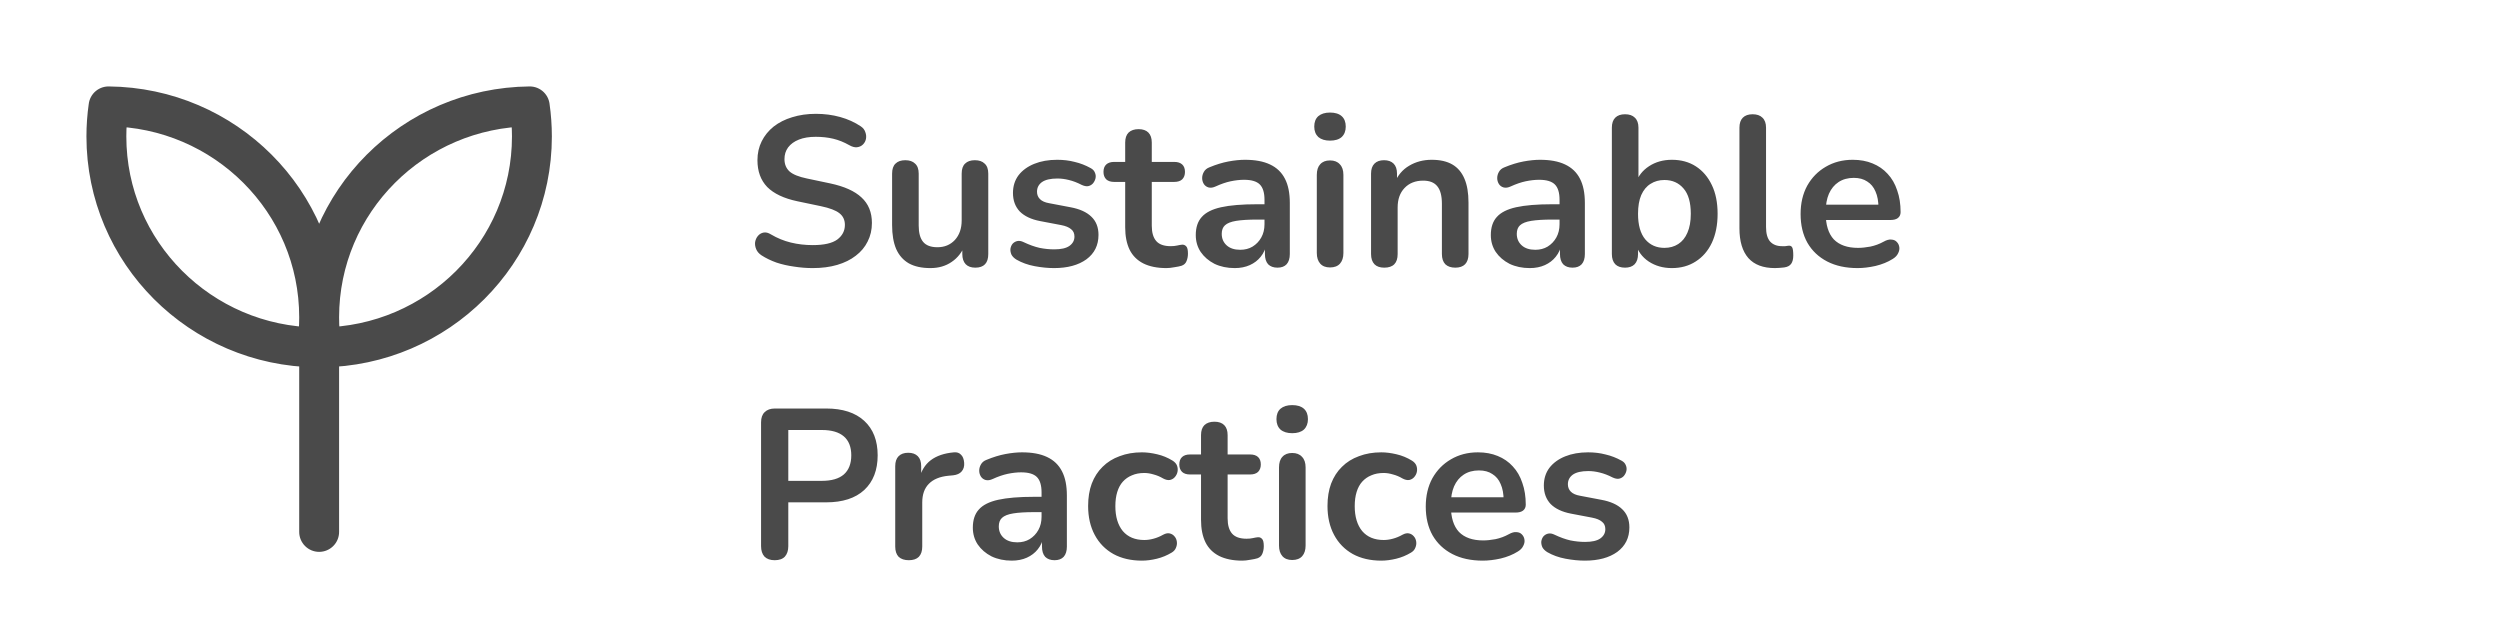
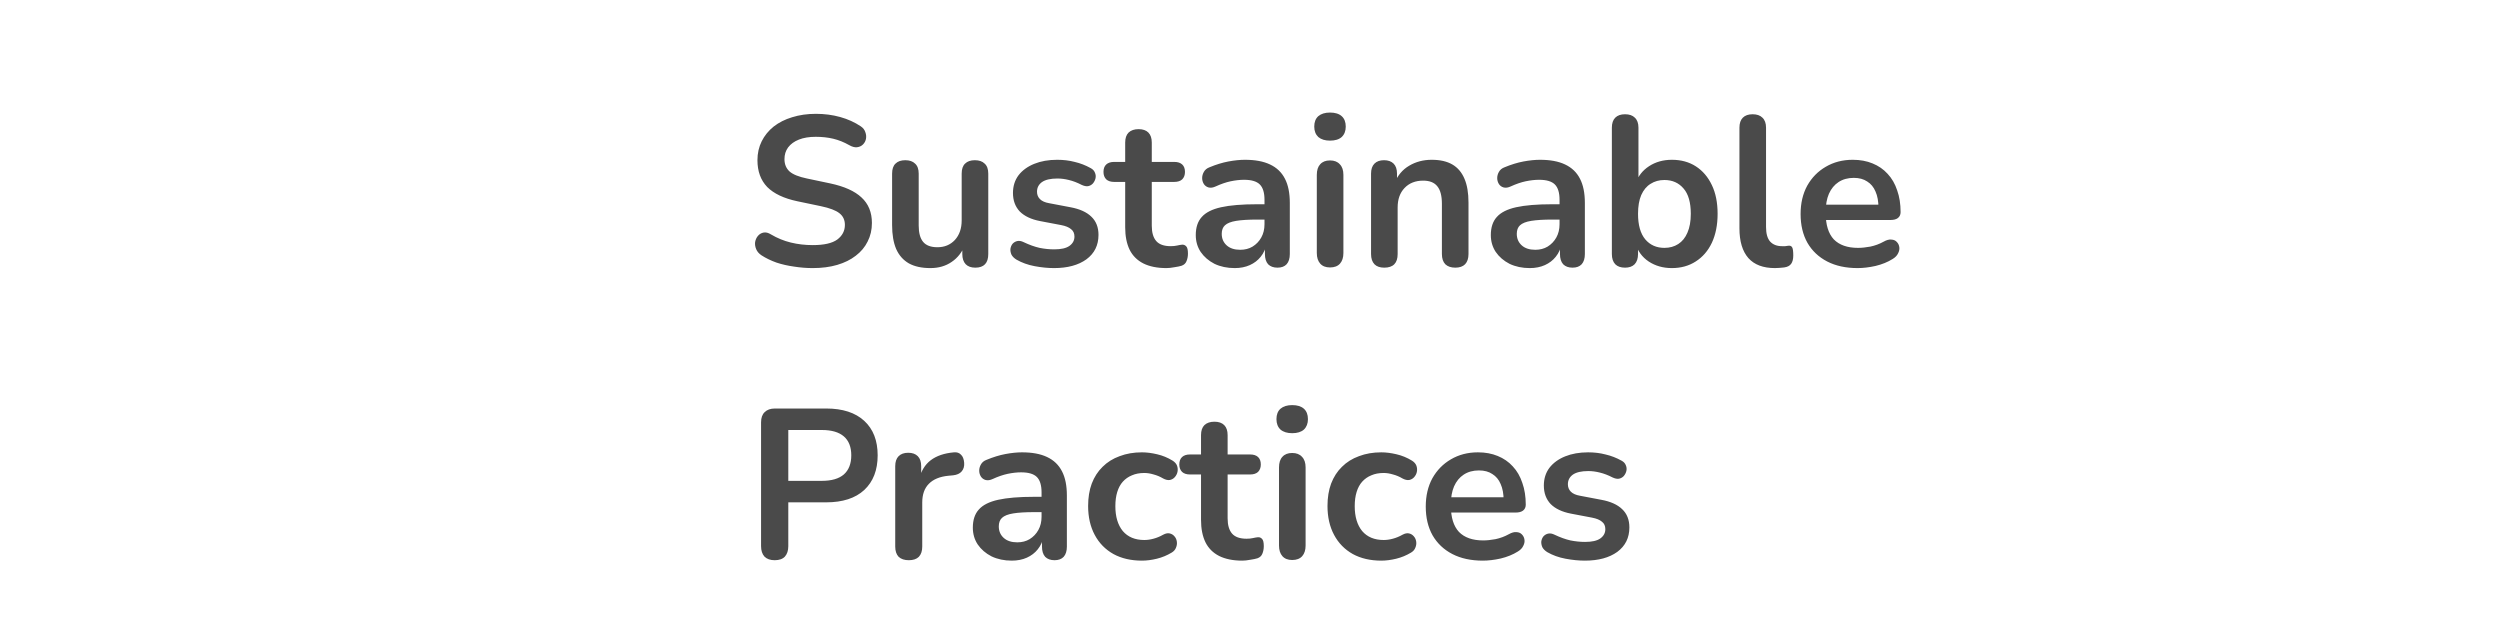
<svg xmlns="http://www.w3.org/2000/svg" width="188" height="48" viewBox="0 0 188 48" fill="none">
-   <path d="M24 24.14V40M24 23.86C24 15.154 31.076 8.086 39.838 8C39.945 8.741 39.999 9.496 40 10.264C40 18.97 32.924 26.036 24.162 26.124C24.054 25.373 24 24.615 24 23.856M24 23.856C24 15.152 16.924 8.084 8.162 8C8.054 8.75 8 9.506 8 10.264C8 18.97 15.076 26.036 23.838 26.124C23.946 25.373 24 24.615 24 23.856Z" stroke="#4A4A4A" stroke-width="3" stroke-linecap="round" stroke-linejoin="round" />
  <path d="M61.12 20.16C60.651 20.16 60.181 20.123 59.712 20.048C59.243 19.984 58.8 19.883 58.384 19.744C57.968 19.595 57.595 19.413 57.264 19.2C57.072 19.072 56.939 18.917 56.864 18.736C56.789 18.555 56.763 18.379 56.784 18.208C56.816 18.027 56.885 17.872 56.992 17.744C57.109 17.605 57.253 17.52 57.424 17.488C57.595 17.456 57.781 17.504 57.984 17.632C58.453 17.909 58.949 18.112 59.472 18.24C59.995 18.368 60.544 18.432 61.12 18.432C61.963 18.432 62.576 18.293 62.96 18.016C63.344 17.728 63.536 17.36 63.536 16.912C63.536 16.539 63.397 16.245 63.12 16.032C62.853 15.819 62.389 15.643 61.728 15.504L59.968 15.136C58.955 14.923 58.197 14.565 57.696 14.064C57.205 13.552 56.96 12.88 56.96 12.048C56.96 11.525 57.067 11.051 57.28 10.624C57.493 10.197 57.792 9.829 58.176 9.52C58.571 9.211 59.035 8.976 59.568 8.816C60.112 8.645 60.709 8.56 61.36 8.56C62 8.56 62.608 8.64 63.184 8.8C63.76 8.96 64.277 9.195 64.736 9.504C64.907 9.621 65.019 9.765 65.072 9.936C65.136 10.107 65.152 10.277 65.12 10.448C65.088 10.608 65.013 10.747 64.896 10.864C64.779 10.981 64.629 11.051 64.448 11.072C64.277 11.093 64.08 11.04 63.856 10.912C63.461 10.688 63.061 10.528 62.656 10.432C62.251 10.336 61.813 10.288 61.344 10.288C60.853 10.288 60.432 10.357 60.08 10.496C59.728 10.635 59.456 10.832 59.264 11.088C59.083 11.333 58.992 11.627 58.992 11.968C58.992 12.352 59.12 12.661 59.376 12.896C59.632 13.12 60.069 13.296 60.688 13.424L62.432 13.792C63.488 14.016 64.272 14.368 64.784 14.848C65.307 15.328 65.568 15.968 65.568 16.768C65.568 17.28 65.461 17.744 65.248 18.16C65.045 18.576 64.747 18.933 64.352 19.232C63.968 19.531 63.504 19.76 62.96 19.92C62.416 20.08 61.803 20.16 61.12 20.16ZM69.966 20.16C69.315 20.16 68.776 20.043 68.35 19.808C67.923 19.563 67.603 19.2 67.39 18.72C67.187 18.24 67.086 17.643 67.086 16.928V13.056C67.086 12.715 67.171 12.464 67.342 12.304C67.512 12.133 67.758 12.048 68.078 12.048C68.398 12.048 68.643 12.133 68.814 12.304C68.995 12.464 69.086 12.715 69.086 13.056V16.96C69.086 17.515 69.198 17.925 69.422 18.192C69.646 18.459 70.003 18.592 70.494 18.592C71.027 18.592 71.464 18.411 71.806 18.048C72.147 17.675 72.318 17.184 72.318 16.576V13.056C72.318 12.715 72.403 12.464 72.574 12.304C72.744 12.133 72.99 12.048 73.31 12.048C73.63 12.048 73.875 12.133 74.046 12.304C74.227 12.464 74.318 12.715 74.318 13.056V19.104C74.318 19.787 73.992 20.128 73.342 20.128C73.032 20.128 72.792 20.043 72.622 19.872C72.451 19.691 72.366 19.435 72.366 19.104V17.888L72.59 18.368C72.366 18.944 72.024 19.387 71.566 19.696C71.118 20.005 70.584 20.16 69.966 20.16ZM79.263 20.16C78.805 20.16 78.319 20.112 77.807 20.016C77.295 19.92 76.837 19.755 76.431 19.52C76.261 19.413 76.138 19.291 76.063 19.152C75.999 19.003 75.973 18.859 75.983 18.72C76.005 18.571 76.058 18.443 76.143 18.336C76.239 18.229 76.357 18.16 76.495 18.128C76.645 18.096 76.805 18.123 76.975 18.208C77.402 18.411 77.802 18.555 78.175 18.64C78.549 18.715 78.917 18.752 79.279 18.752C79.791 18.752 80.17 18.667 80.415 18.496C80.671 18.315 80.799 18.08 80.799 17.792C80.799 17.547 80.714 17.36 80.543 17.232C80.383 17.093 80.138 16.992 79.807 16.928L78.207 16.624C77.546 16.496 77.039 16.256 76.687 15.904C76.346 15.541 76.175 15.077 76.175 14.512C76.175 14 76.314 13.557 76.591 13.184C76.879 12.811 77.274 12.523 77.775 12.32C78.277 12.117 78.853 12.016 79.503 12.016C79.973 12.016 80.41 12.069 80.815 12.176C81.231 12.272 81.631 12.427 82.015 12.64C82.175 12.725 82.282 12.837 82.335 12.976C82.399 13.115 82.415 13.259 82.383 13.408C82.351 13.547 82.287 13.675 82.191 13.792C82.095 13.899 81.973 13.968 81.823 14C81.685 14.021 81.525 13.989 81.343 13.904C81.013 13.733 80.693 13.611 80.383 13.536C80.085 13.461 79.797 13.424 79.519 13.424C78.997 13.424 78.607 13.515 78.351 13.696C78.106 13.877 77.983 14.117 77.983 14.416C77.983 14.64 78.058 14.827 78.207 14.976C78.357 15.125 78.586 15.227 78.895 15.28L80.495 15.584C81.189 15.712 81.711 15.947 82.063 16.288C82.426 16.629 82.607 17.088 82.607 17.664C82.607 18.443 82.303 19.056 81.695 19.504C81.087 19.941 80.277 20.16 79.263 20.16ZM87.718 20.16C87.024 20.16 86.443 20.043 85.974 19.808C85.515 19.573 85.174 19.232 84.95 18.784C84.726 18.325 84.614 17.76 84.614 17.088V13.68H83.782C83.526 13.68 83.328 13.616 83.19 13.488C83.051 13.349 82.982 13.163 82.982 12.928C82.982 12.683 83.051 12.496 83.19 12.368C83.328 12.24 83.526 12.176 83.782 12.176H84.614V10.72C84.614 10.389 84.699 10.139 84.87 9.968C85.051 9.797 85.302 9.712 85.622 9.712C85.942 9.712 86.187 9.797 86.358 9.968C86.528 10.139 86.614 10.389 86.614 10.72V12.176H88.31C88.566 12.176 88.763 12.24 88.902 12.368C89.04 12.496 89.11 12.683 89.11 12.928C89.11 13.163 89.04 13.349 88.902 13.488C88.763 13.616 88.566 13.68 88.31 13.68H86.614V16.976C86.614 17.488 86.726 17.872 86.95 18.128C87.174 18.384 87.536 18.512 88.038 18.512C88.219 18.512 88.379 18.496 88.518 18.464C88.656 18.432 88.779 18.411 88.886 18.4C89.014 18.389 89.12 18.432 89.206 18.528C89.291 18.613 89.334 18.795 89.334 19.072C89.334 19.285 89.296 19.477 89.222 19.648C89.158 19.808 89.035 19.92 88.854 19.984C88.715 20.027 88.534 20.064 88.31 20.096C88.086 20.139 87.888 20.16 87.718 20.16ZM92.85 20.16C92.285 20.16 91.778 20.053 91.33 19.84C90.893 19.616 90.546 19.317 90.29 18.944C90.045 18.571 89.922 18.149 89.922 17.68C89.922 17.104 90.072 16.651 90.37 16.32C90.669 15.979 91.154 15.733 91.826 15.584C92.498 15.435 93.4 15.36 94.53 15.36H95.33V16.512H94.546C93.885 16.512 93.357 16.544 92.962 16.608C92.568 16.672 92.285 16.784 92.114 16.944C91.954 17.093 91.874 17.307 91.874 17.584C91.874 17.936 91.997 18.224 92.242 18.448C92.488 18.672 92.829 18.784 93.266 18.784C93.618 18.784 93.928 18.704 94.194 18.544C94.472 18.373 94.69 18.144 94.85 17.856C95.01 17.568 95.09 17.237 95.09 16.864V15.024C95.09 14.491 94.973 14.107 94.738 13.872C94.504 13.637 94.109 13.52 93.554 13.52C93.245 13.52 92.909 13.557 92.546 13.632C92.194 13.707 91.821 13.835 91.426 14.016C91.224 14.112 91.042 14.139 90.882 14.096C90.733 14.053 90.616 13.968 90.53 13.84C90.445 13.701 90.402 13.552 90.402 13.392C90.402 13.232 90.445 13.077 90.53 12.928C90.616 12.768 90.76 12.651 90.962 12.576C91.453 12.373 91.922 12.229 92.37 12.144C92.829 12.059 93.245 12.016 93.618 12.016C94.386 12.016 95.016 12.133 95.506 12.368C96.008 12.603 96.381 12.96 96.626 13.44C96.872 13.909 96.994 14.517 96.994 15.264V19.104C96.994 19.435 96.914 19.691 96.754 19.872C96.594 20.043 96.365 20.128 96.066 20.128C95.768 20.128 95.533 20.043 95.362 19.872C95.202 19.691 95.122 19.435 95.122 19.104V18.336H95.25C95.176 18.709 95.026 19.035 94.802 19.312C94.589 19.579 94.317 19.787 93.986 19.936C93.656 20.085 93.277 20.16 92.85 20.16ZM100.016 20.112C99.696 20.112 99.451 20.016 99.28 19.824C99.11 19.632 99.024 19.365 99.024 19.024V13.152C99.024 12.8 99.11 12.533 99.28 12.352C99.451 12.16 99.696 12.064 100.016 12.064C100.336 12.064 100.582 12.16 100.752 12.352C100.934 12.533 101.024 12.8 101.024 13.152V19.024C101.024 19.365 100.939 19.632 100.768 19.824C100.598 20.016 100.347 20.112 100.016 20.112ZM100.016 10.576C99.643 10.576 99.35 10.485 99.136 10.304C98.934 10.112 98.832 9.851 98.832 9.52C98.832 9.179 98.934 8.917 99.136 8.736C99.35 8.555 99.643 8.464 100.016 8.464C100.4 8.464 100.694 8.555 100.896 8.736C101.099 8.917 101.2 9.179 101.2 9.52C101.2 9.851 101.099 10.112 100.896 10.304C100.694 10.485 100.4 10.576 100.016 10.576ZM104.095 20.128C103.775 20.128 103.529 20.043 103.359 19.872C103.188 19.691 103.103 19.435 103.103 19.104V13.056C103.103 12.725 103.188 12.475 103.359 12.304C103.529 12.133 103.769 12.048 104.079 12.048C104.388 12.048 104.628 12.133 104.799 12.304C104.969 12.475 105.055 12.725 105.055 13.056V14.144L104.879 13.744C105.113 13.179 105.476 12.752 105.967 12.464C106.468 12.165 107.033 12.016 107.663 12.016C108.292 12.016 108.809 12.133 109.215 12.368C109.62 12.603 109.924 12.96 110.127 13.44C110.329 13.909 110.431 14.507 110.431 15.232V19.104C110.431 19.435 110.345 19.691 110.175 19.872C110.004 20.043 109.759 20.128 109.439 20.128C109.119 20.128 108.868 20.043 108.687 19.872C108.516 19.691 108.431 19.435 108.431 19.104V15.328C108.431 14.72 108.313 14.277 108.079 14C107.855 13.723 107.503 13.584 107.023 13.584C106.436 13.584 105.967 13.771 105.615 14.144C105.273 14.507 105.103 14.992 105.103 15.6V19.104C105.103 19.787 104.767 20.128 104.095 20.128ZM115.038 20.16C114.473 20.16 113.966 20.053 113.518 19.84C113.081 19.616 112.734 19.317 112.478 18.944C112.233 18.571 112.11 18.149 112.11 17.68C112.11 17.104 112.259 16.651 112.558 16.32C112.857 15.979 113.342 15.733 114.014 15.584C114.686 15.435 115.587 15.36 116.718 15.36H117.518V16.512H116.734C116.073 16.512 115.545 16.544 115.15 16.608C114.755 16.672 114.473 16.784 114.302 16.944C114.142 17.093 114.062 17.307 114.062 17.584C114.062 17.936 114.185 18.224 114.43 18.448C114.675 18.672 115.017 18.784 115.454 18.784C115.806 18.784 116.115 18.704 116.382 18.544C116.659 18.373 116.878 18.144 117.038 17.856C117.198 17.568 117.278 17.237 117.278 16.864V15.024C117.278 14.491 117.161 14.107 116.926 13.872C116.691 13.637 116.297 13.52 115.742 13.52C115.433 13.52 115.097 13.557 114.734 13.632C114.382 13.707 114.009 13.835 113.614 14.016C113.411 14.112 113.23 14.139 113.07 14.096C112.921 14.053 112.803 13.968 112.718 13.84C112.633 13.701 112.59 13.552 112.59 13.392C112.59 13.232 112.633 13.077 112.718 12.928C112.803 12.768 112.947 12.651 113.15 12.576C113.641 12.373 114.11 12.229 114.558 12.144C115.017 12.059 115.433 12.016 115.806 12.016C116.574 12.016 117.203 12.133 117.694 12.368C118.195 12.603 118.569 12.96 118.814 13.44C119.059 13.909 119.182 14.517 119.182 15.264V19.104C119.182 19.435 119.102 19.691 118.942 19.872C118.782 20.043 118.553 20.128 118.254 20.128C117.955 20.128 117.721 20.043 117.55 19.872C117.39 19.691 117.31 19.435 117.31 19.104V18.336H117.438C117.363 18.709 117.214 19.035 116.99 19.312C116.777 19.579 116.505 19.787 116.174 19.936C115.843 20.085 115.465 20.16 115.038 20.16ZM125.724 20.16C125.063 20.16 124.481 19.995 123.98 19.664C123.489 19.333 123.164 18.891 123.004 18.336L123.18 17.936V19.104C123.18 19.435 123.095 19.691 122.924 19.872C122.753 20.043 122.513 20.128 122.204 20.128C121.884 20.128 121.639 20.043 121.468 19.872C121.297 19.691 121.212 19.435 121.212 19.104V9.6C121.212 9.269 121.297 9.019 121.468 8.848C121.639 8.677 121.884 8.592 122.204 8.592C122.524 8.592 122.769 8.677 122.94 8.848C123.121 9.019 123.212 9.269 123.212 9.6V13.76H123.02C123.191 13.237 123.521 12.816 124.012 12.496C124.503 12.176 125.073 12.016 125.724 12.016C126.417 12.016 127.02 12.181 127.532 12.512C128.044 12.843 128.444 13.312 128.732 13.92C129.02 14.517 129.164 15.237 129.164 16.08C129.164 16.912 129.02 17.637 128.732 18.256C128.444 18.864 128.039 19.333 127.516 19.664C127.004 19.995 126.407 20.16 125.724 20.16ZM125.164 18.64C125.559 18.64 125.905 18.544 126.204 18.352C126.503 18.16 126.732 17.877 126.892 17.504C127.063 17.12 127.148 16.645 127.148 16.08C127.148 15.227 126.967 14.592 126.604 14.176C126.241 13.749 125.761 13.536 125.164 13.536C124.769 13.536 124.423 13.632 124.124 13.824C123.825 14.005 123.591 14.288 123.42 14.672C123.26 15.045 123.18 15.515 123.18 16.08C123.18 16.923 123.361 17.563 123.724 18C124.087 18.427 124.567 18.64 125.164 18.64ZM133.478 20.16C132.592 20.16 131.926 19.909 131.478 19.408C131.03 18.896 130.806 18.149 130.806 17.168V9.6C130.806 9.269 130.891 9.019 131.062 8.848C131.232 8.677 131.478 8.592 131.798 8.592C132.118 8.592 132.363 8.677 132.534 8.848C132.715 9.019 132.806 9.269 132.806 9.6V17.072C132.806 17.563 132.907 17.925 133.11 18.16C133.323 18.395 133.622 18.512 134.006 18.512C134.091 18.512 134.171 18.512 134.246 18.512C134.32 18.501 134.395 18.491 134.47 18.48C134.619 18.459 134.72 18.501 134.774 18.608C134.827 18.704 134.854 18.907 134.854 19.216C134.854 19.483 134.8 19.691 134.694 19.84C134.587 19.989 134.411 20.08 134.166 20.112C134.059 20.123 133.947 20.133 133.83 20.144C133.712 20.155 133.595 20.16 133.478 20.16ZM139.693 20.16C138.808 20.16 138.045 19.995 137.405 19.664C136.765 19.333 136.269 18.864 135.917 18.256C135.576 17.648 135.405 16.928 135.405 16.096C135.405 15.285 135.57 14.576 135.901 13.968C136.242 13.36 136.706 12.885 137.293 12.544C137.89 12.192 138.568 12.016 139.325 12.016C139.88 12.016 140.376 12.107 140.813 12.288C141.261 12.469 141.64 12.731 141.949 13.072C142.269 13.413 142.509 13.829 142.669 14.32C142.84 14.8 142.925 15.344 142.925 15.952C142.925 16.144 142.856 16.293 142.717 16.4C142.589 16.496 142.402 16.544 142.157 16.544H137.021V15.392H141.517L141.261 15.632C141.261 15.141 141.186 14.731 141.037 14.4C140.898 14.069 140.69 13.819 140.413 13.648C140.146 13.467 139.81 13.376 139.405 13.376C138.957 13.376 138.573 13.483 138.253 13.696C137.944 13.899 137.704 14.192 137.533 14.576C137.373 14.949 137.293 15.397 137.293 15.92V16.032C137.293 16.907 137.496 17.563 137.901 18C138.317 18.427 138.925 18.64 139.725 18.64C140.002 18.64 140.312 18.608 140.653 18.544C141.005 18.469 141.336 18.347 141.645 18.176C141.869 18.048 142.066 17.995 142.237 18.016C142.408 18.027 142.541 18.085 142.637 18.192C142.744 18.299 142.808 18.432 142.829 18.592C142.85 18.741 142.818 18.896 142.733 19.056C142.658 19.216 142.525 19.355 142.333 19.472C141.96 19.707 141.528 19.883 141.037 20C140.557 20.107 140.109 20.16 139.693 20.16ZM58.256 42.128C57.925 42.128 57.669 42.037 57.488 41.856C57.317 41.664 57.232 41.403 57.232 41.072V31.76C57.232 31.419 57.323 31.163 57.504 30.992C57.685 30.811 57.941 30.72 58.272 30.72H62.128C63.365 30.72 64.32 31.029 64.992 31.648C65.664 32.267 66 33.131 66 34.24C66 35.349 65.664 36.219 64.992 36.848C64.32 37.467 63.365 37.776 62.128 37.776H59.28V41.072C59.28 41.403 59.195 41.664 59.024 41.856C58.853 42.037 58.597 42.128 58.256 42.128ZM59.28 36.16H61.808C62.533 36.16 63.083 36 63.456 35.68C63.829 35.349 64.016 34.869 64.016 34.24C64.016 33.611 63.829 33.136 63.456 32.816C63.083 32.496 62.533 32.336 61.808 32.336H59.28V36.16ZM68.345 42.128C68.015 42.128 67.759 42.043 67.577 41.872C67.407 41.691 67.321 41.435 67.321 41.104V35.056C67.321 34.725 67.407 34.475 67.577 34.304C67.748 34.133 67.988 34.048 68.297 34.048C68.607 34.048 68.847 34.133 69.017 34.304C69.188 34.475 69.273 34.725 69.273 35.056V36.064H69.113C69.263 35.424 69.556 34.939 69.993 34.608C70.431 34.277 71.012 34.08 71.737 34.016C71.961 33.995 72.137 34.053 72.265 34.192C72.404 34.32 72.484 34.523 72.505 34.8C72.527 35.067 72.463 35.285 72.313 35.456C72.175 35.616 71.961 35.712 71.673 35.744L71.321 35.776C70.671 35.84 70.18 36.043 69.849 36.384C69.519 36.715 69.353 37.184 69.353 37.792V41.104C69.353 41.435 69.268 41.691 69.097 41.872C68.927 42.043 68.676 42.128 68.345 42.128ZM76.085 42.16C75.519 42.16 75.013 42.053 74.565 41.84C74.127 41.616 73.781 41.317 73.525 40.944C73.279 40.571 73.157 40.149 73.157 39.68C73.157 39.104 73.306 38.651 73.605 38.32C73.903 37.979 74.389 37.733 75.061 37.584C75.733 37.435 76.634 37.36 77.765 37.36H78.565V38.512H77.781C77.119 38.512 76.591 38.544 76.197 38.608C75.802 38.672 75.519 38.784 75.349 38.944C75.189 39.093 75.109 39.307 75.109 39.584C75.109 39.936 75.231 40.224 75.477 40.448C75.722 40.672 76.063 40.784 76.501 40.784C76.853 40.784 77.162 40.704 77.429 40.544C77.706 40.373 77.925 40.144 78.085 39.856C78.245 39.568 78.325 39.237 78.325 38.864V37.024C78.325 36.491 78.207 36.107 77.973 35.872C77.738 35.637 77.343 35.52 76.789 35.52C76.479 35.52 76.143 35.557 75.781 35.632C75.429 35.707 75.055 35.835 74.661 36.016C74.458 36.112 74.277 36.139 74.117 36.096C73.967 36.053 73.85 35.968 73.765 35.84C73.679 35.701 73.637 35.552 73.637 35.392C73.637 35.232 73.679 35.077 73.765 34.928C73.85 34.768 73.994 34.651 74.197 34.576C74.687 34.373 75.157 34.229 75.605 34.144C76.063 34.059 76.479 34.016 76.853 34.016C77.621 34.016 78.25 34.133 78.741 34.368C79.242 34.603 79.615 34.96 79.861 35.44C80.106 35.909 80.229 36.517 80.229 37.264V41.104C80.229 41.435 80.149 41.691 79.989 41.872C79.829 42.043 79.599 42.128 79.301 42.128C79.002 42.128 78.767 42.043 78.597 41.872C78.437 41.691 78.357 41.435 78.357 41.104V40.336H78.485C78.41 40.709 78.261 41.035 78.037 41.312C77.823 41.579 77.551 41.787 77.221 41.936C76.89 42.085 76.511 42.16 76.085 42.16ZM85.875 42.16C85.053 42.16 84.339 41.995 83.731 41.664C83.123 41.323 82.653 40.843 82.323 40.224C81.992 39.605 81.827 38.88 81.827 38.048C81.827 37.419 81.917 36.859 82.099 36.368C82.291 35.867 82.563 35.445 82.915 35.104C83.267 34.752 83.693 34.485 84.195 34.304C84.696 34.112 85.256 34.016 85.875 34.016C86.227 34.016 86.605 34.064 87.011 34.16C87.427 34.256 87.816 34.416 88.179 34.64C88.349 34.747 88.461 34.875 88.515 35.024C88.568 35.173 88.579 35.328 88.547 35.488C88.515 35.637 88.445 35.771 88.339 35.888C88.243 35.995 88.12 36.064 87.971 36.096C87.821 36.117 87.656 36.08 87.475 35.984C87.24 35.845 87 35.744 86.755 35.68C86.509 35.605 86.275 35.568 86.051 35.568C85.699 35.568 85.389 35.627 85.123 35.744C84.856 35.851 84.627 36.011 84.435 36.224C84.253 36.427 84.115 36.683 84.019 36.992C83.923 37.301 83.875 37.659 83.875 38.064C83.875 38.853 84.061 39.477 84.435 39.936C84.819 40.384 85.357 40.608 86.051 40.608C86.275 40.608 86.504 40.576 86.739 40.512C86.984 40.448 87.229 40.347 87.475 40.208C87.656 40.112 87.816 40.08 87.955 40.112C88.104 40.144 88.227 40.219 88.323 40.336C88.419 40.443 88.477 40.576 88.499 40.736C88.52 40.885 88.499 41.035 88.435 41.184C88.381 41.333 88.275 41.456 88.115 41.552C87.763 41.765 87.389 41.92 86.995 42.016C86.6 42.112 86.227 42.16 85.875 42.16ZM93.421 42.16C92.728 42.16 92.146 42.043 91.677 41.808C91.218 41.573 90.877 41.232 90.653 40.784C90.429 40.325 90.317 39.76 90.317 39.088V35.68H89.485C89.229 35.68 89.031 35.616 88.893 35.488C88.754 35.349 88.685 35.163 88.685 34.928C88.685 34.683 88.754 34.496 88.893 34.368C89.031 34.24 89.229 34.176 89.485 34.176H90.317V32.72C90.317 32.389 90.402 32.139 90.573 31.968C90.754 31.797 91.005 31.712 91.325 31.712C91.645 31.712 91.89 31.797 92.061 31.968C92.231 32.139 92.317 32.389 92.317 32.72V34.176H94.013C94.269 34.176 94.466 34.24 94.605 34.368C94.743 34.496 94.813 34.683 94.813 34.928C94.813 35.163 94.743 35.349 94.605 35.488C94.466 35.616 94.269 35.68 94.013 35.68H92.317V38.976C92.317 39.488 92.429 39.872 92.653 40.128C92.877 40.384 93.24 40.512 93.741 40.512C93.922 40.512 94.082 40.496 94.221 40.464C94.359 40.432 94.482 40.411 94.589 40.4C94.717 40.389 94.823 40.432 94.909 40.528C94.994 40.613 95.037 40.795 95.037 41.072C95.037 41.285 94.999 41.477 94.925 41.648C94.861 41.808 94.738 41.92 94.557 41.984C94.418 42.027 94.237 42.064 94.013 42.096C93.789 42.139 93.591 42.16 93.421 42.16ZM97.173 42.112C96.853 42.112 96.607 42.016 96.437 41.824C96.266 41.632 96.181 41.365 96.181 41.024V35.152C96.181 34.8 96.266 34.533 96.437 34.352C96.607 34.16 96.853 34.064 97.173 34.064C97.493 34.064 97.738 34.16 97.909 34.352C98.09 34.533 98.181 34.8 98.181 35.152V41.024C98.181 41.365 98.095 41.632 97.925 41.824C97.754 42.016 97.503 42.112 97.173 42.112ZM97.173 32.576C96.799 32.576 96.506 32.485 96.293 32.304C96.09 32.112 95.989 31.851 95.989 31.52C95.989 31.179 96.09 30.917 96.293 30.736C96.506 30.555 96.799 30.464 97.173 30.464C97.557 30.464 97.85 30.555 98.053 30.736C98.255 30.917 98.357 31.179 98.357 31.52C98.357 31.851 98.255 32.112 98.053 32.304C97.85 32.485 97.557 32.576 97.173 32.576ZM103.875 42.16C103.053 42.16 102.339 41.995 101.731 41.664C101.123 41.323 100.653 40.843 100.323 40.224C99.992 39.605 99.827 38.88 99.827 38.048C99.827 37.419 99.917 36.859 100.099 36.368C100.291 35.867 100.563 35.445 100.915 35.104C101.267 34.752 101.693 34.485 102.195 34.304C102.696 34.112 103.256 34.016 103.875 34.016C104.227 34.016 104.605 34.064 105.011 34.16C105.427 34.256 105.816 34.416 106.179 34.64C106.349 34.747 106.461 34.875 106.515 35.024C106.568 35.173 106.579 35.328 106.547 35.488C106.515 35.637 106.445 35.771 106.339 35.888C106.243 35.995 106.12 36.064 105.971 36.096C105.821 36.117 105.656 36.08 105.475 35.984C105.24 35.845 105 35.744 104.755 35.68C104.509 35.605 104.275 35.568 104.051 35.568C103.699 35.568 103.389 35.627 103.123 35.744C102.856 35.851 102.627 36.011 102.435 36.224C102.253 36.427 102.115 36.683 102.019 36.992C101.923 37.301 101.875 37.659 101.875 38.064C101.875 38.853 102.061 39.477 102.435 39.936C102.819 40.384 103.357 40.608 104.051 40.608C104.275 40.608 104.504 40.576 104.739 40.512C104.984 40.448 105.229 40.347 105.475 40.208C105.656 40.112 105.816 40.08 105.955 40.112C106.104 40.144 106.227 40.219 106.323 40.336C106.419 40.443 106.477 40.576 106.499 40.736C106.52 40.885 106.499 41.035 106.435 41.184C106.381 41.333 106.275 41.456 106.115 41.552C105.763 41.765 105.389 41.92 104.995 42.016C104.6 42.112 104.227 42.16 103.875 42.16ZM111.505 42.16C110.62 42.16 109.857 41.995 109.217 41.664C108.577 41.333 108.081 40.864 107.729 40.256C107.388 39.648 107.217 38.928 107.217 38.096C107.217 37.285 107.383 36.576 107.713 35.968C108.055 35.36 108.519 34.885 109.105 34.544C109.703 34.192 110.38 34.016 111.137 34.016C111.692 34.016 112.188 34.107 112.625 34.288C113.073 34.469 113.452 34.731 113.761 35.072C114.081 35.413 114.321 35.829 114.481 36.32C114.652 36.8 114.737 37.344 114.737 37.952C114.737 38.144 114.668 38.293 114.529 38.4C114.401 38.496 114.215 38.544 113.969 38.544H108.833V37.392H113.329L113.073 37.632C113.073 37.141 112.999 36.731 112.849 36.4C112.711 36.069 112.503 35.819 112.225 35.648C111.959 35.467 111.623 35.376 111.217 35.376C110.769 35.376 110.385 35.483 110.065 35.696C109.756 35.899 109.516 36.192 109.345 36.576C109.185 36.949 109.105 37.397 109.105 37.92V38.032C109.105 38.907 109.308 39.563 109.713 40C110.129 40.427 110.737 40.64 111.537 40.64C111.815 40.64 112.124 40.608 112.465 40.544C112.817 40.469 113.148 40.347 113.457 40.176C113.681 40.048 113.879 39.995 114.049 40.016C114.22 40.027 114.353 40.085 114.449 40.192C114.556 40.299 114.62 40.432 114.641 40.592C114.663 40.741 114.631 40.896 114.545 41.056C114.471 41.216 114.337 41.355 114.145 41.472C113.772 41.707 113.34 41.883 112.849 42C112.369 42.107 111.921 42.16 111.505 42.16ZM119.185 42.16C118.727 42.16 118.241 42.112 117.729 42.016C117.217 41.92 116.759 41.755 116.353 41.52C116.183 41.413 116.06 41.291 115.985 41.152C115.921 41.003 115.895 40.859 115.905 40.72C115.927 40.571 115.98 40.443 116.065 40.336C116.161 40.229 116.279 40.16 116.417 40.128C116.567 40.096 116.727 40.123 116.897 40.208C117.324 40.411 117.724 40.555 118.097 40.64C118.471 40.715 118.839 40.752 119.201 40.752C119.713 40.752 120.092 40.667 120.337 40.496C120.593 40.315 120.721 40.08 120.721 39.792C120.721 39.547 120.636 39.36 120.465 39.232C120.305 39.093 120.06 38.992 119.729 38.928L118.129 38.624C117.468 38.496 116.961 38.256 116.609 37.904C116.268 37.541 116.097 37.077 116.097 36.512C116.097 36 116.236 35.557 116.513 35.184C116.801 34.811 117.196 34.523 117.697 34.32C118.199 34.117 118.775 34.016 119.425 34.016C119.895 34.016 120.332 34.069 120.737 34.176C121.153 34.272 121.553 34.427 121.937 34.64C122.097 34.725 122.204 34.837 122.257 34.976C122.321 35.115 122.337 35.259 122.305 35.408C122.273 35.547 122.209 35.675 122.113 35.792C122.017 35.899 121.895 35.968 121.745 36C121.607 36.021 121.447 35.989 121.265 35.904C120.935 35.733 120.615 35.611 120.305 35.536C120.007 35.461 119.719 35.424 119.441 35.424C118.919 35.424 118.529 35.515 118.273 35.696C118.028 35.877 117.905 36.117 117.905 36.416C117.905 36.64 117.98 36.827 118.129 36.976C118.279 37.125 118.508 37.227 118.817 37.28L120.417 37.584C121.111 37.712 121.633 37.947 121.985 38.288C122.348 38.629 122.529 39.088 122.529 39.664C122.529 40.443 122.225 41.056 121.617 41.504C121.009 41.941 120.199 42.16 119.185 42.16Z" fill="#4A4A4A" />
</svg>